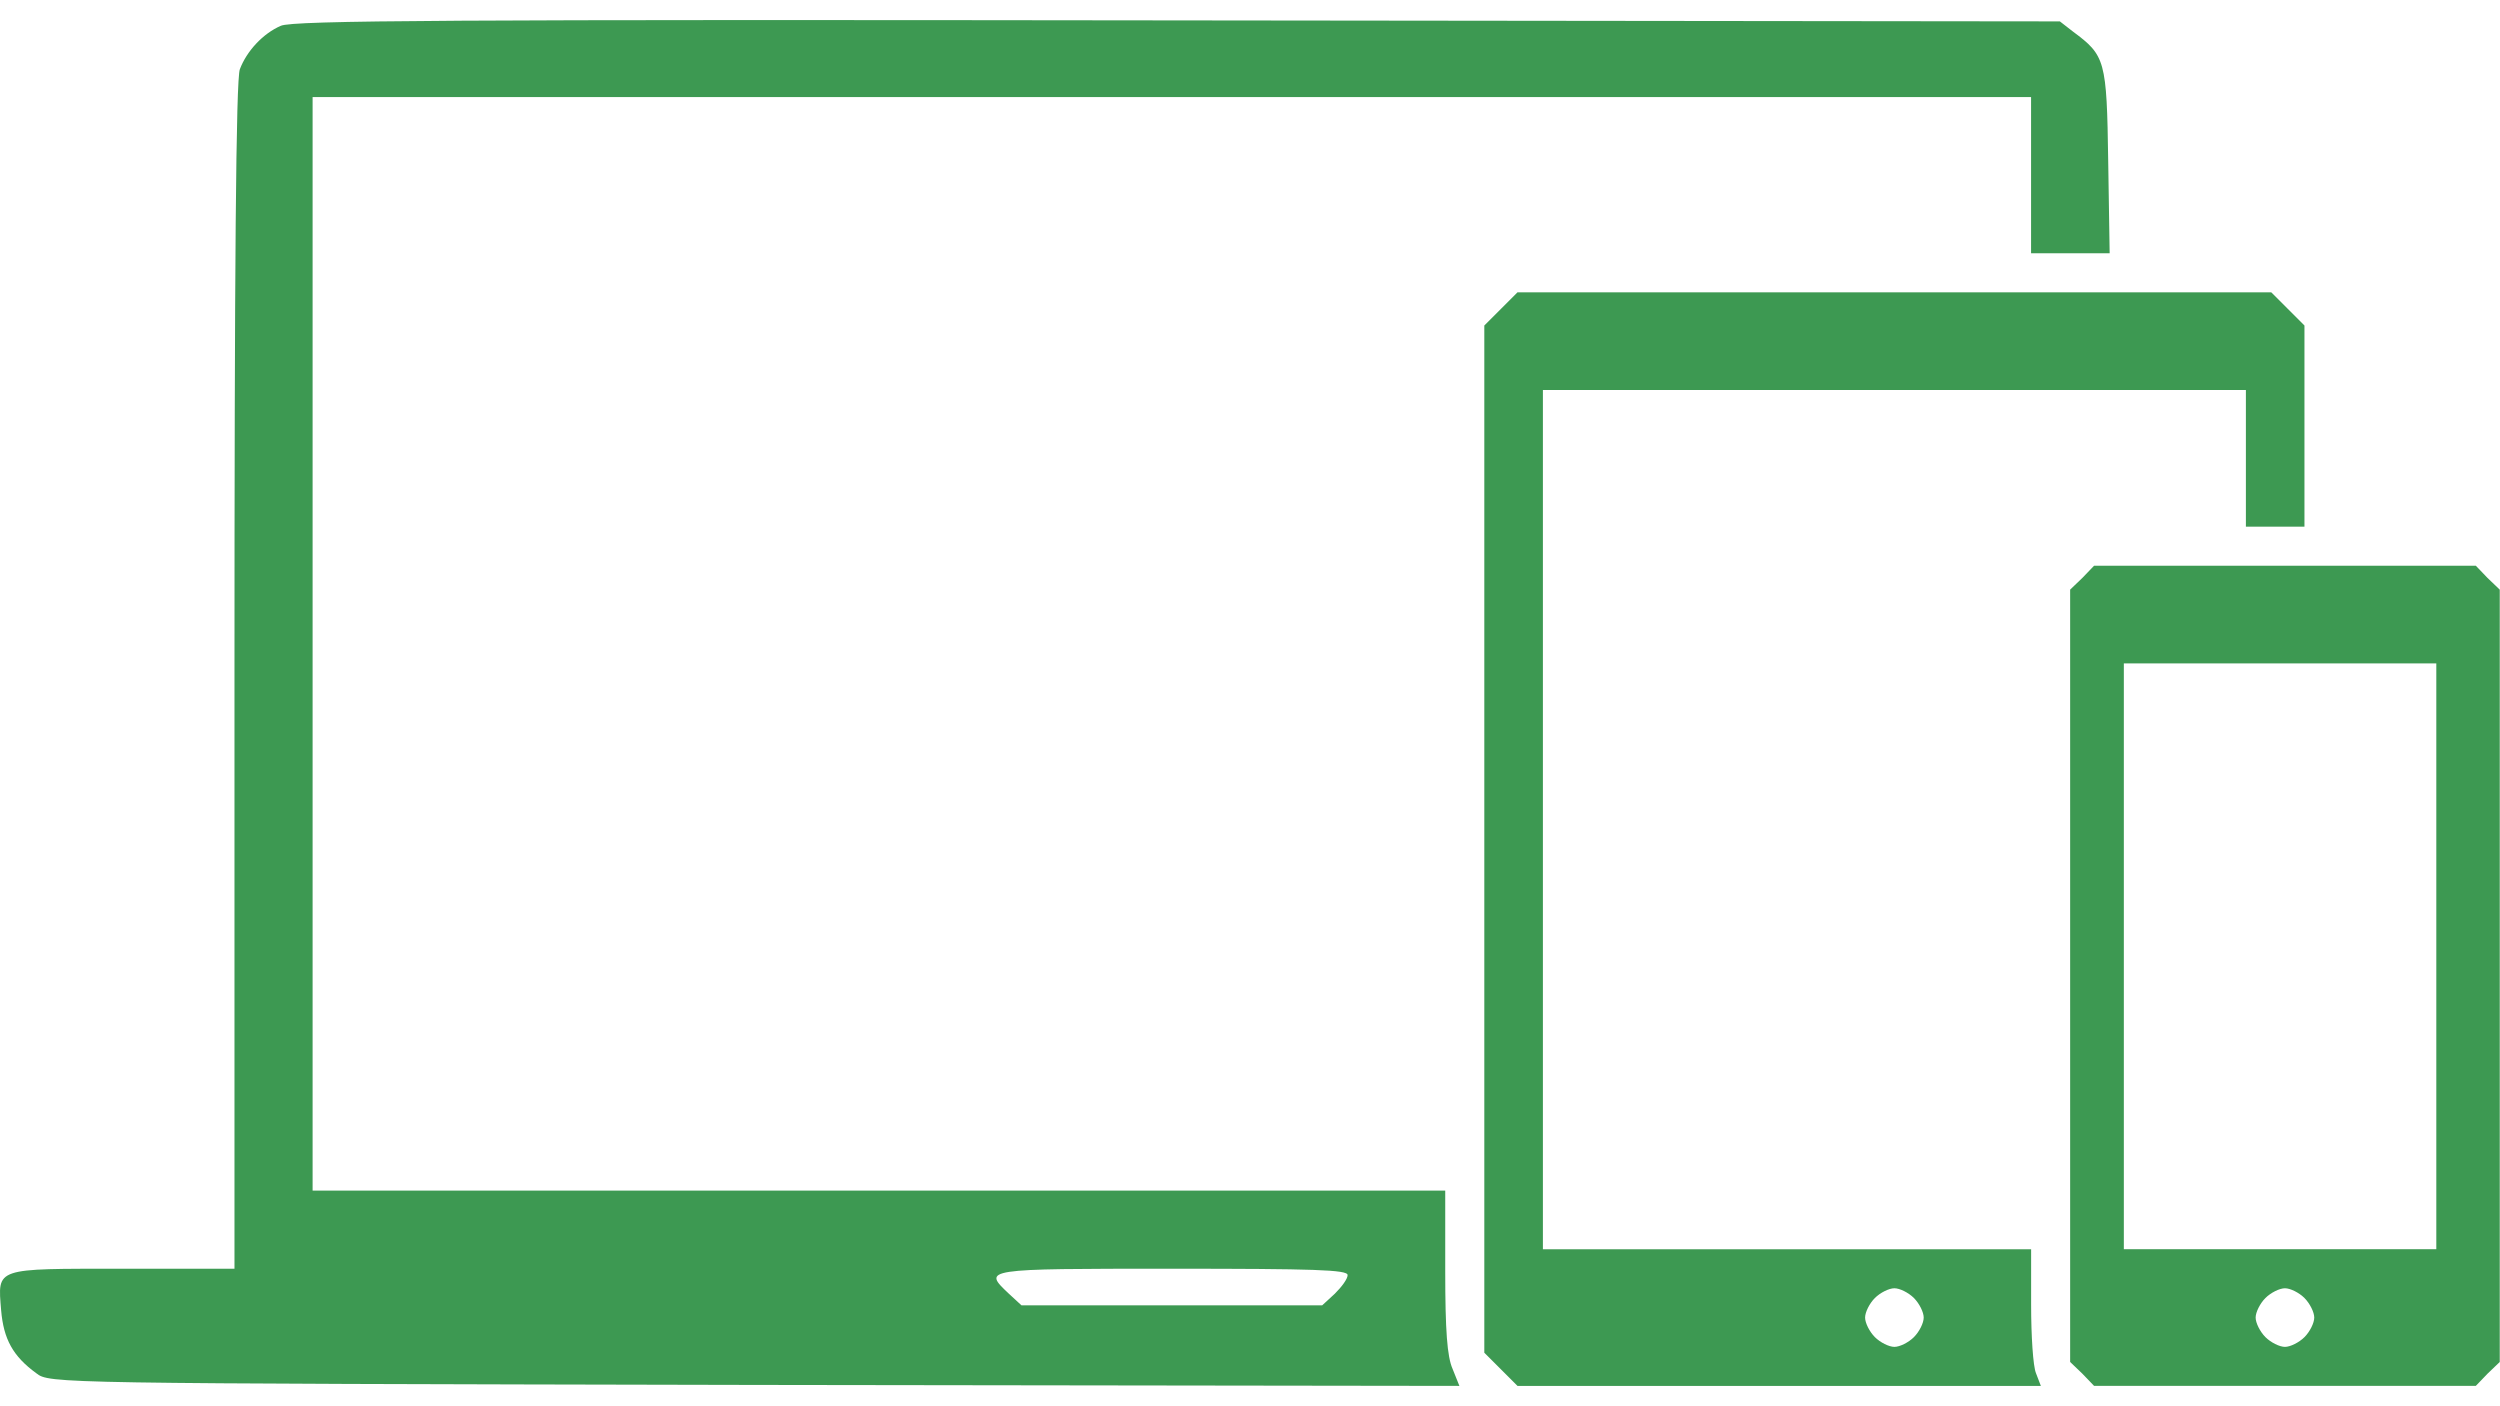
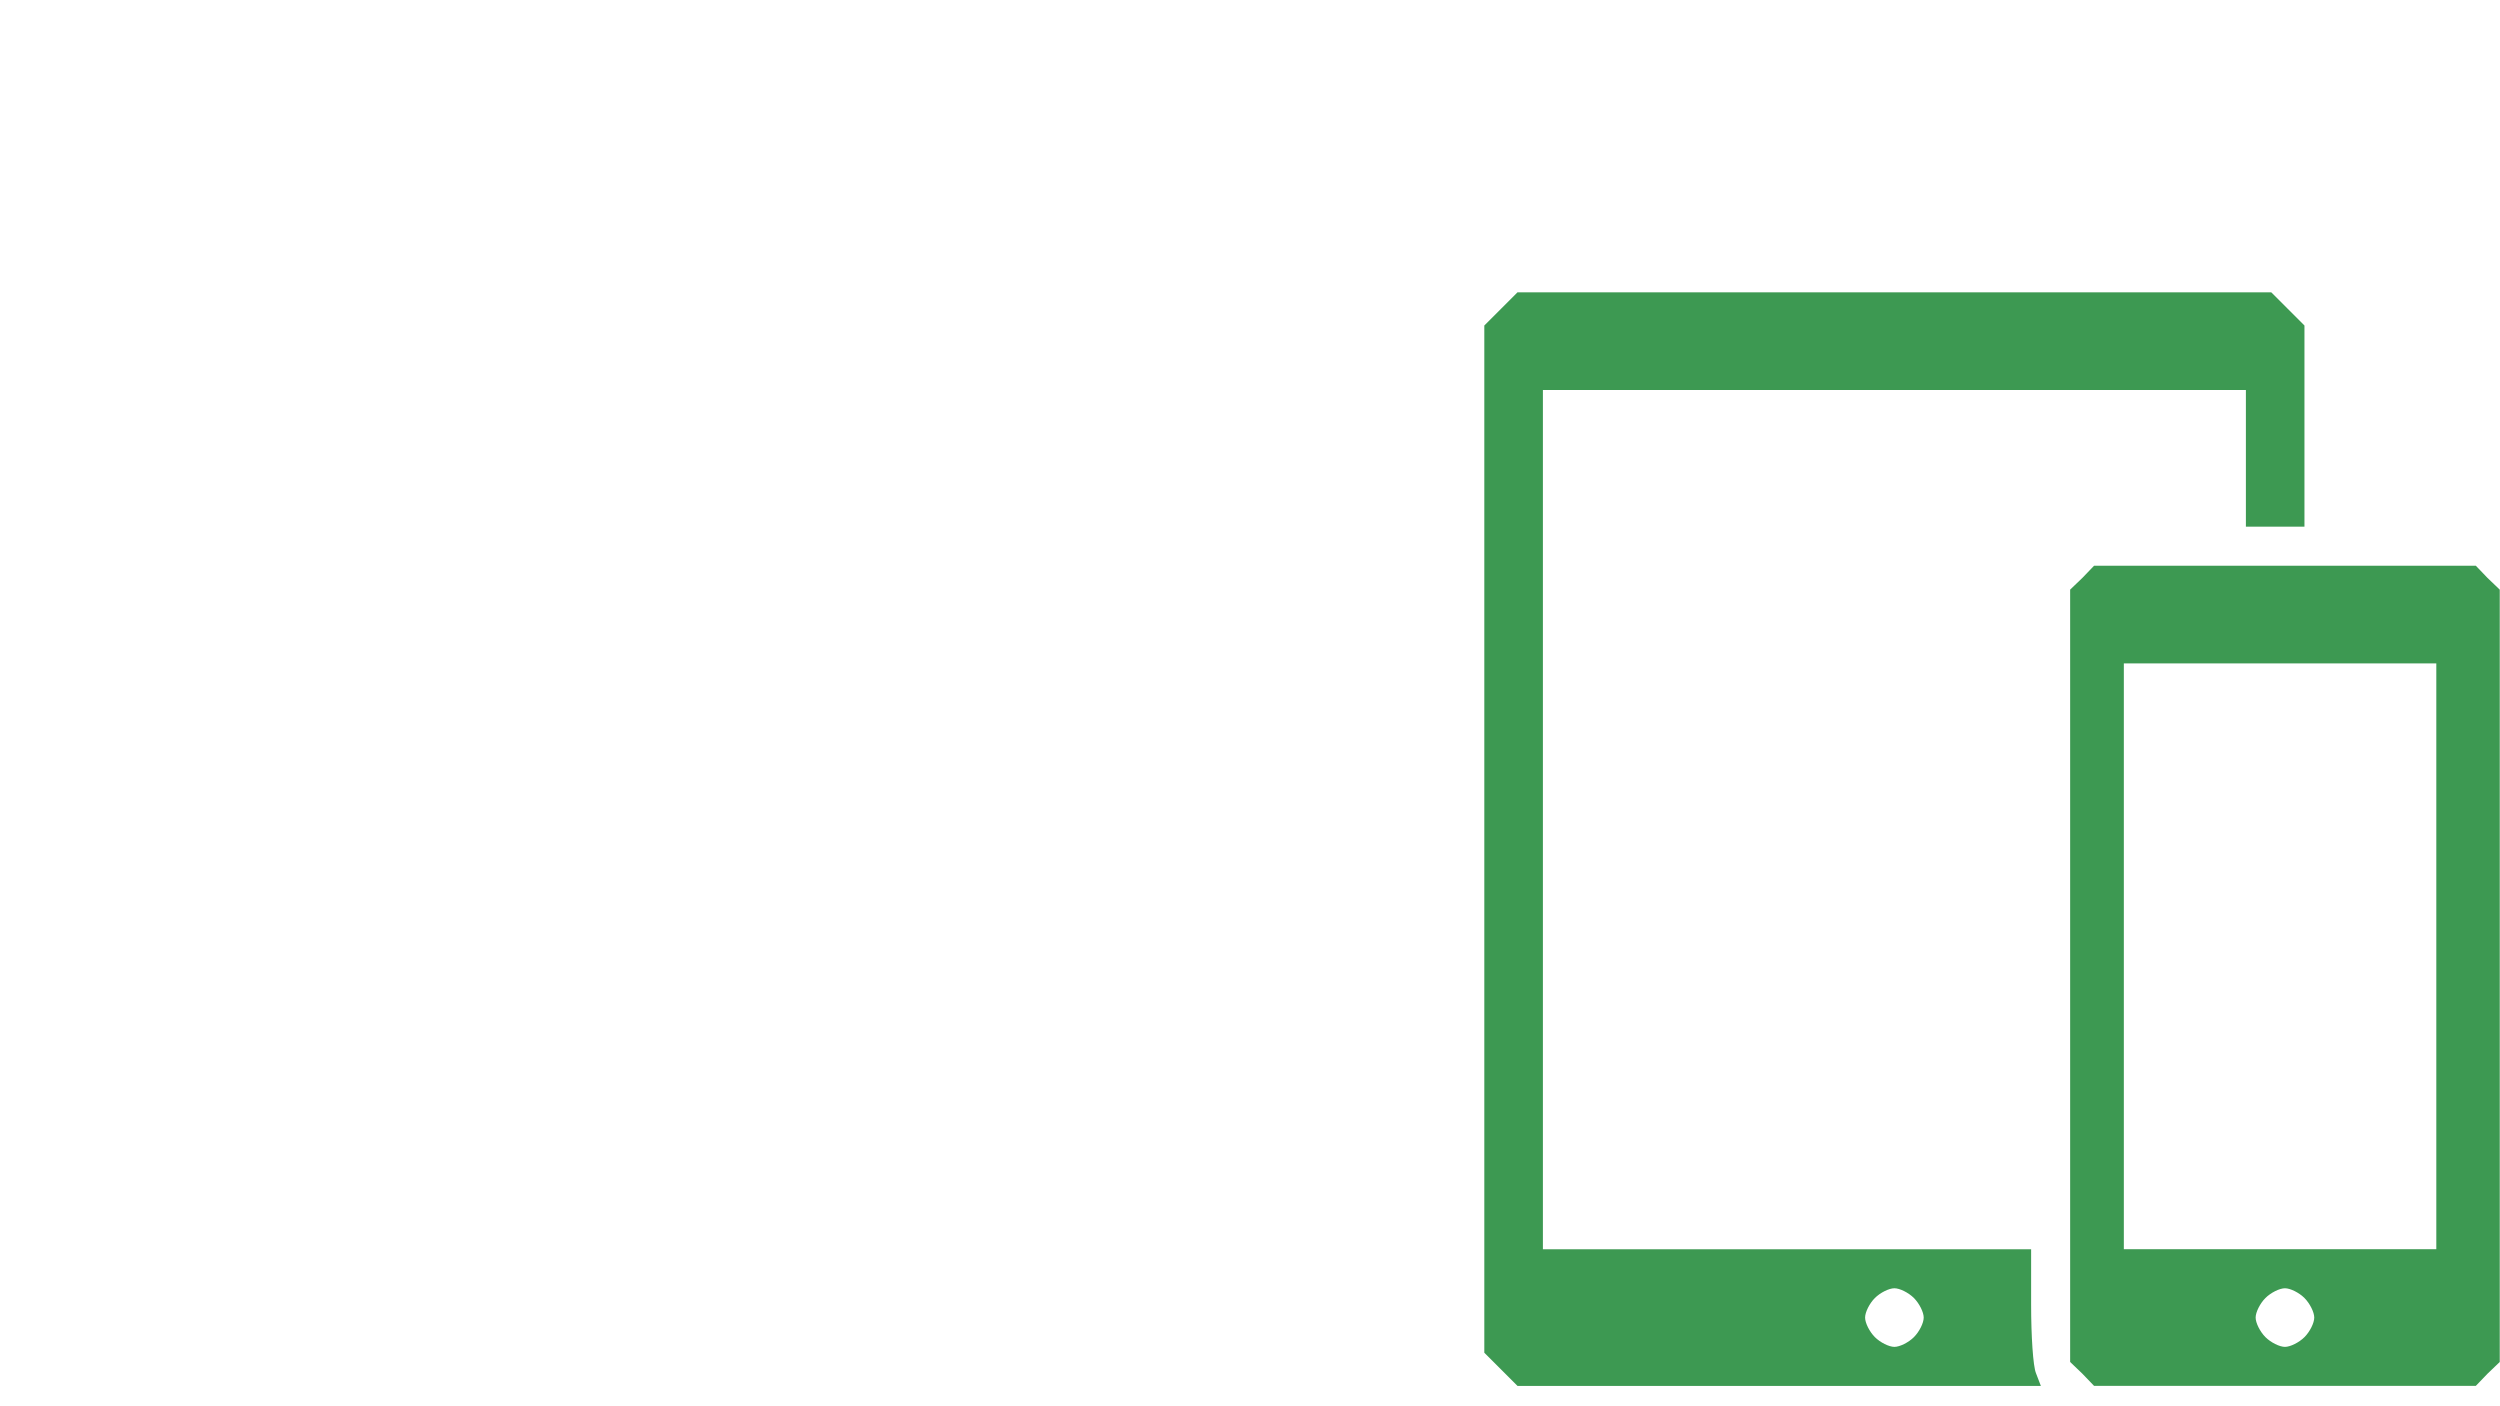
<svg xmlns="http://www.w3.org/2000/svg" xmlns:ns1="http://sodipodi.sourceforge.net/DTD/sodipodi-0.dtd" xmlns:ns2="http://www.inkscape.org/namespaces/inkscape" version="1.1" x="0px" y="0px" viewBox="0 0 1280 720" enable-background="new 0 0 1000 1000" xml:space="preserve" id="svg29942" ns1:docname="scale.svg" width="1280" height="720" ns2:version="1.2.1 (9c6d41e410, 2022-07-14)">
  <defs id="defs29946" />
  <ns1:namedview id="namedview29944" pagecolor="#ffffff" bordercolor="#000000" borderopacity="0.25" ns2:showpageshadow="2" ns2:pageopacity="0.0" ns2:pagecheckerboard="0" ns2:deskcolor="#d1d1d1" showgrid="false" ns2:zoom="1.027" ns2:cx="426.97176" ns2:cy="499.51315" ns2:window-width="2560" ns2:window-height="1377" ns2:window-x="-8" ns2:window-y="-8" ns2:window-maximized="1" ns2:current-layer="svg29942" />
  <g id="g29940" style="fill:#3d9952;fill-opacity:1" transform="matrix(1.306,0,0,1.306,-13.056,-293.072)">
    <g transform="matrix(0.1,0,0,-0.1,0,511)" id="g29938" style="fill:#3d9952;fill-opacity:1">
-       <path d="m 1201.1,2764.9 c -70.8,-30.6 -134,-99.5 -160.8,-170.3 -15.3,-38.3 -21.1,-779 -21.1,-2379 V -2108 H 581 c -505.3,0 -490,5.7 -476.6,-162.7 9.6,-112.9 45.9,-179.9 137.8,-246.9 51.7,-40.2 59.3,-40.2 2815.4,-45.9 l 2763.7,-3.8 -26.8,67 c -21.1,47.9 -28.7,149.3 -28.7,382.8 v 315.8 H 3545.7 1325.5 V 341.9 2485.5 H 4694 8062.5 V 2179.3 1873 h 155 153.1 l -5.7,361.7 c -5.7,396.2 -11.5,413.4 -137.8,507.2 l -51.7,40.2 -3458.4,3.9 c -2853.7,3.8 -3468,0 -3515.9,-21.1 z m 4182,-4897.7 c 0,-15.3 -23,-45.9 -49.8,-72.7 l -49.8,-45.9 H 4694 4104.5 l -49.8,45.9 c -103.3,97.6 -103.3,97.6 639.3,97.6 558.9,-0.1 689.1,-3.9 689.1,-24.9 z" id="path29932" style="fill:#3d9952;fill-opacity:1" />
      <path d="M 5984.1,1654.9 5919,1589.8 V -423.7 -2437.2 l 65.1,-65.1 65.1,-65.1 H 7075 8100.9 l -19.1,49.8 c -11.5,26.8 -19.1,147.4 -19.1,267.9 v 218.2 h -957 -957 v 1684.3 1684.3 h 1378 1378 v -268 -267.9 h 114.8 114.8 v 394.3 394.3 l -65.1,65.1 -65.1,65.1 H 7526.7 6049.1 Z m 1619.2,-3877.7 c 21,-21.1 38.3,-55.5 38.3,-76.6 0,-21.1 -17.2,-55.5 -38.3,-76.6 -21,-21.1 -55.5,-38.3 -76.6,-38.3 -21.1,0 -55.5,17.2 -76.6,38.3 -21,21.1 -38.3,55.5 -38.3,76.6 0,21 17.2,55.5 38.3,76.6 21,21.1 55.5,38.3 76.6,38.3 21.1,0 55.5,-17.2 76.6,-38.3 z" id="path29934" style="fill:#3d9952;fill-opacity:1" />
      <path d="m 8263.6,600.3 -47.9,-45.9 v -1514 -1513.9 l 47.9,-45.9 45.9,-47.8 h 748.3 748.3 l 45.9,47.8 47.9,45.9 V -959.6 554.3 l -47.9,45.9 -45.9,47.9 H 9057.8 8309.5 Z M 9651.2,-883 V -2031.4 H 9038.7 8426.2 V -883 265.3 h 612.5 612.5 z m -516.8,-1339.8 c 21,-21.1 38.3,-55.5 38.3,-76.6 0,-21.1 -17.2,-55.5 -38.3,-76.6 -21.1,-21.1 -55.5,-38.3 -76.6,-38.3 -21.1,0 -55.5,17.2 -76.6,38.3 -21,21.1 -38.3,55.5 -38.3,76.6 0,21 17.2,55.5 38.3,76.6 21.1,21.1 55.5,38.3 76.6,38.3 21.1,0 55.6,-17.2 76.6,-38.3 z" id="path29936" style="fill:#3d9952;fill-opacity:1" />
    </g>
  </g>
</svg>